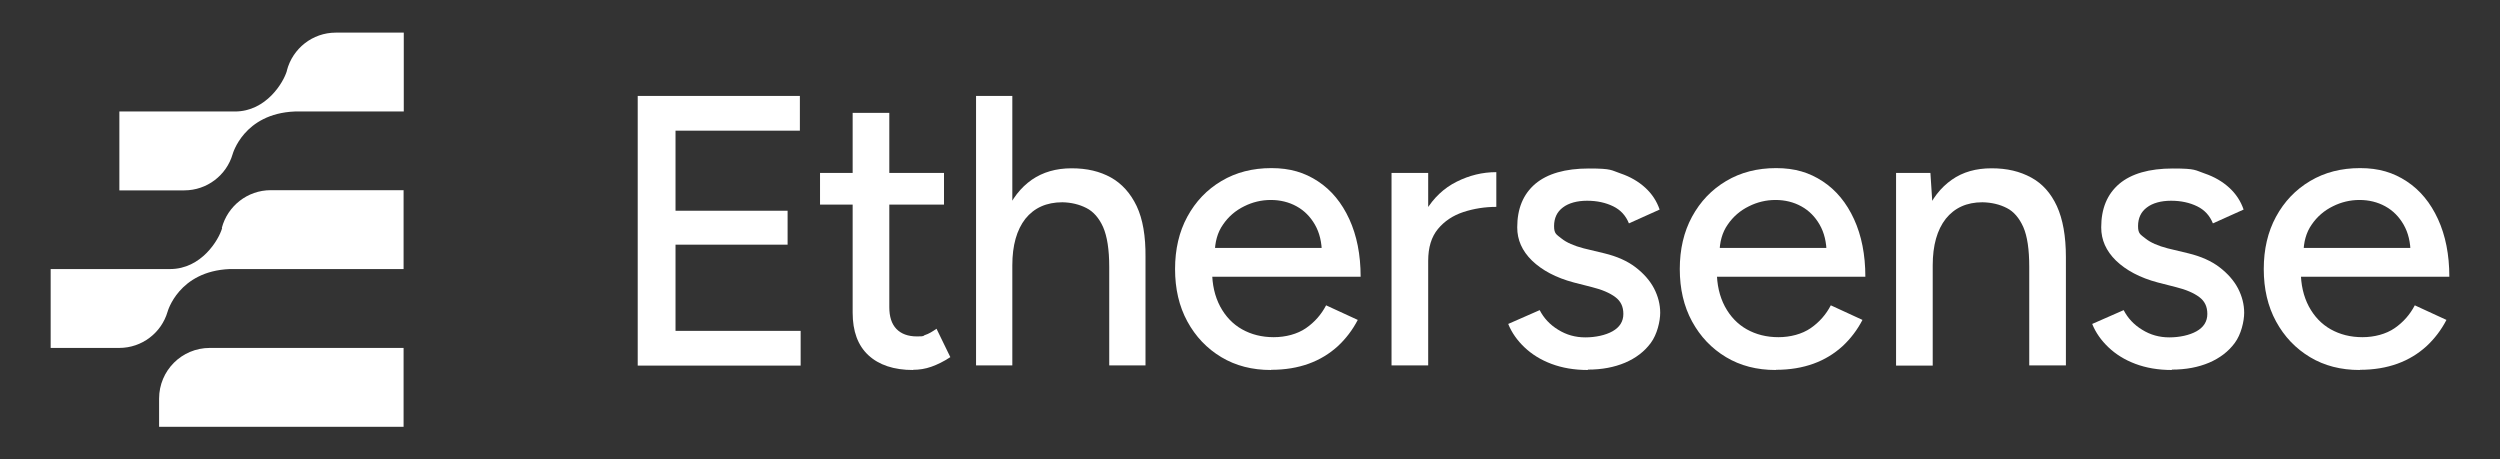
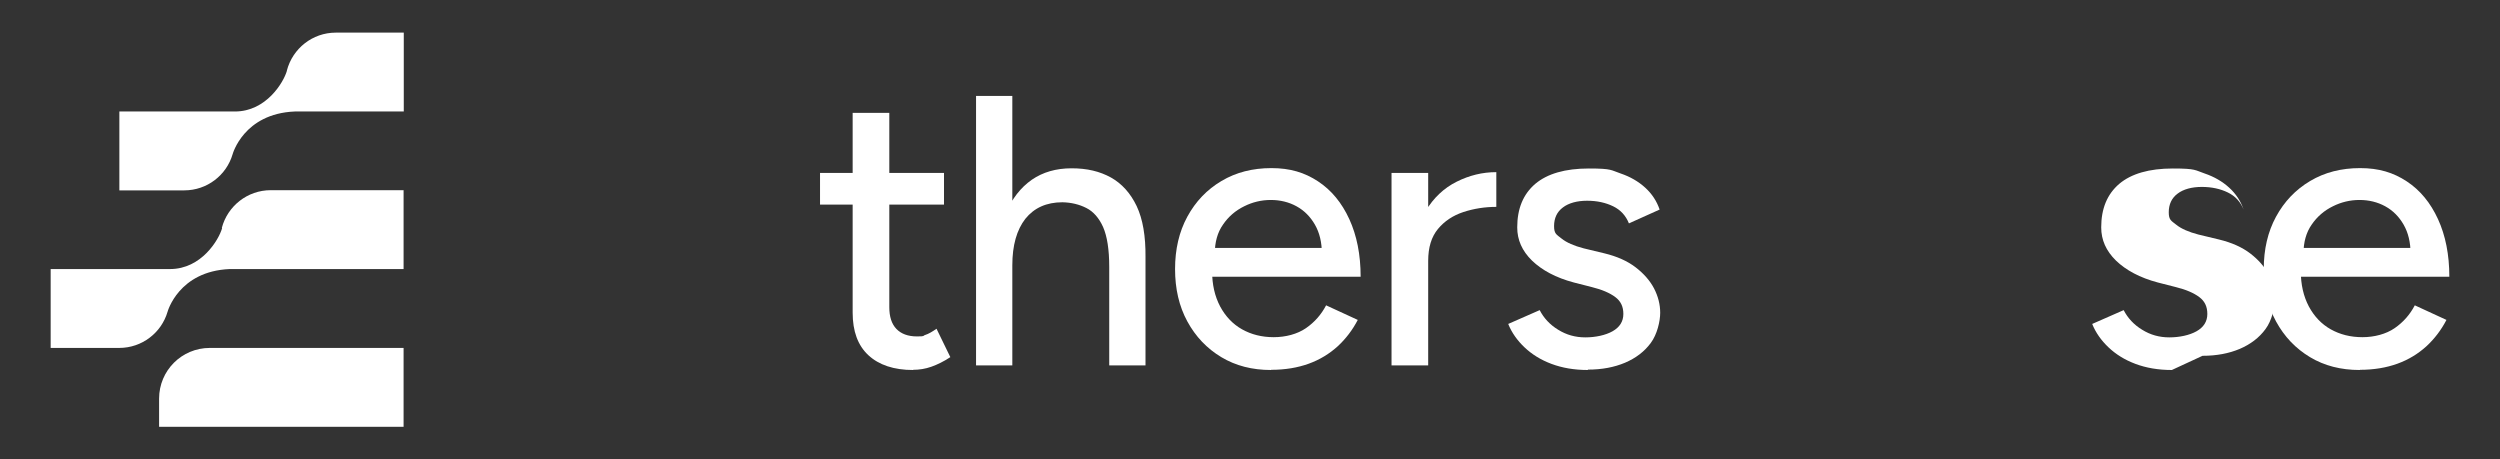
<svg xmlns="http://www.w3.org/2000/svg" id="Layer_1" viewBox="0 0 1302.7 239.4">
  <rect x="0" y="0" width="1302.7" height="239.4" fill="#333333" stroke="none" />
  <defs>
    <style>      .st0 {        fill: #fff;      }    </style>
  </defs>
  <g>
    <path class="st0" d="M175,17c-12.2,0-22.5,8.3-25.5,19.7,0,0,0,.1,0,.2-1.7,5.9-10.7,21.2-27.1,21.2h-60.2v41.1h33.8c11.9,0,22-7.9,25.2-18.8h0s5.7-21.2,32.4-22.3h56.8V17h-35.3Z" />
    <path class="st0" d="M115.7,118.8c0,0,0,.1,0,.2-1.7,5.9-10.7,21.2-27.1,21.2H26.4v41.1h35.7c11.9,0,22-7.9,25.2-18.8,0,0,0,0,0,0,0,0,5.7-21.2,32.4-22.3h90.6v-41.1h-69.2c-12.2,0-22.5,8.3-25.5,19.6Z" />
    <path class="st0" d="M82.9,207.7v14.7h127.4v-41.1h-101c-14.6,0-26.4,11.8-26.4,26.4Z" />
  </g>
-   <path class="st0" d="M332.3,190.4V50h84.5v18.1h-64.8v41.7h58.4v17.7h-58.4v44.9h65.2v18.1h-84.9Z" />
  <path class="st0" d="M427.3,106.6v-16.5h64.6v16.5h-64.6ZM475.8,192.8c-10,0-17.8-2.6-23.3-7.7-5.5-5.1-8.2-12.5-8.2-22.2V58.8h19.1v101.3c0,4.9,1.2,8.7,3.7,11.3,2.5,2.6,6.1,3.9,10.7,3.9s2.8-.3,4.4-.8c1.6-.5,3.5-1.6,5.8-3.2l7.2,14.8c-3.5,2.3-6.8,3.9-9.9,5-3.1,1.1-6.3,1.6-9.5,1.6Z" />
  <path class="st0" d="M508.6,190.4V50h18.9v140.4h-18.9ZM578,139.1c0-9.1-1.1-16-3.2-20.8-2.1-4.7-5.1-8.1-8.7-9.9-3.7-1.9-7.9-2.9-12.5-3-8.3,0-14.7,2.9-19.3,8.6-4.5,5.8-6.8,13.8-6.8,24.3h-8c0-10.6,1.6-19.6,4.7-27.2,3.1-7.6,7.6-13.3,13.4-17.4,5.8-4,12.7-6,20.8-6s14.7,1.6,20.5,4.8c5.7,3.2,10.2,8.2,13.4,14.9,3.2,6.8,4.7,15.6,4.6,26.6v5h-18.9ZM578,190.4v-51.4h18.9v51.4h-18.9Z" />
  <path class="st0" d="M662.3,192.8c-9.8,0-18.4-2.2-25.9-6.7-7.5-4.5-13.4-10.7-17.7-18.6-4.3-7.9-6.4-17-6.4-27.3s2.1-19.4,6.4-27.3c4.3-7.9,10.2-14.1,17.8-18.6,7.6-4.5,16.2-6.7,26-6.7s17.3,2.3,24.3,6.9c7,4.6,12.4,11.2,16.3,19.7,3.9,8.5,5.9,18.5,5.9,30h-81l3.6-3c0,7.1,1.4,13.2,4.2,18.5,2.8,5.2,6.6,9.2,11.4,11.9,4.8,2.7,10.3,4.1,16.5,4.1s12.3-1.6,16.8-4.7c4.5-3.1,8-7.1,10.5-11.9l16.5,7.6c-2.7,5.2-6.2,9.8-10.4,13.7-4.3,3.9-9.3,7-15.1,9.1-5.8,2.1-12.3,3.2-19.6,3.2ZM632.8,132.2l-3.8-3h63.4l-3.6,3c0-5.9-1.2-10.9-3.6-15.1-2.4-4.2-5.6-7.4-9.6-9.6-4-2.2-8.5-3.3-13.4-3.3s-9.5,1.1-13.9,3.3c-4.5,2.2-8.2,5.4-11,9.5-2.9,4.1-4.3,9.2-4.3,15.2Z" />
  <path class="st0" d="M725.1,190.4v-100.3h19.1v100.3h-19.1ZM736.7,136.4c0-10.8,2.1-19.7,6.2-26.5,4.1-6.8,9.5-11.9,16.1-15.2,6.6-3.3,13.4-5,20.7-5v18.1c-6,0-11.7.9-17.2,2.7-5.4,1.8-9.8,4.7-13.2,8.8-3.4,4.1-5.1,9.6-5.1,16.6l-7.4.6Z" />
  <path class="st0" d="M827.4,192.8c-7.1,0-13.4-1.1-19-3.2-5.6-2.1-10.2-5-14-8.6-3.8-3.6-6.7-7.7-8.5-12.2l16.4-7.2c2.1,4.1,5.3,7.6,9.6,10.2,4.3,2.7,9,4,14.2,4s10.5-1.1,14.2-3.2c3.7-2.1,5.6-5.1,5.6-9s-1.4-6.7-4.2-8.8c-2.8-2.1-6.9-3.9-12.2-5.2l-9.4-2.4c-9.4-2.5-16.6-6.4-21.8-11.4-5.2-5.1-7.7-10.8-7.7-17.3,0-9.8,3.1-17.3,9.4-22.7,6.3-5.3,15.6-8,27.9-8s11.5.9,16.6,2.6c5,1.7,9.3,4.2,12.8,7.4,3.5,3.2,6,7,7.5,11.4l-16,7.2c-1.6-4-4.3-7-8.2-8.9-3.9-1.9-8.4-2.9-13.6-2.9s-9.6,1.2-12.6,3.5c-3.1,2.3-4.6,5.6-4.6,9.7s1.3,4.4,3.9,6.5c2.6,2.1,6.5,3.8,11.5,5.1l10.8,2.6c6.6,1.6,12,4,16.3,7.3,4.3,3.3,7.5,7,9.6,11,2.1,4.1,3.2,8.3,3.2,12.7s-1.6,11.3-4.9,15.7c-3.3,4.5-7.8,7.9-13.4,10.3-5.7,2.4-12.1,3.6-19.4,3.6Z" />
-   <path class="st0" d="M925.3,192.8c-9.8,0-18.4-2.2-25.9-6.7-7.5-4.5-13.4-10.7-17.7-18.6-4.3-7.9-6.4-17-6.4-27.3s2.1-19.4,6.4-27.3c4.3-7.9,10.2-14.1,17.8-18.6,7.6-4.5,16.2-6.7,26-6.7s17.3,2.3,24.3,6.9c7,4.6,12.4,11.2,16.3,19.7,3.9,8.5,5.9,18.5,5.9,30h-81l3.6-3c0,7.1,1.4,13.2,4.2,18.5,2.8,5.2,6.6,9.2,11.4,11.9,4.8,2.7,10.3,4.1,16.5,4.1s12.3-1.6,16.8-4.7c4.5-3.1,8-7.1,10.5-11.9l16.5,7.6c-2.7,5.2-6.2,9.8-10.4,13.7-4.3,3.9-9.3,7-15.1,9.1-5.8,2.1-12.3,3.2-19.6,3.2ZM895.8,132.2l-3.8-3h63.4l-3.6,3c0-5.9-1.2-10.9-3.6-15.1s-5.6-7.4-9.6-9.6c-4-2.2-8.5-3.3-13.4-3.3s-9.5,1.1-13.9,3.3c-4.5,2.2-8.2,5.4-11,9.5-2.9,4.1-4.3,9.2-4.3,15.2Z" />
-   <path class="st0" d="M988,190.4v-100.3h17.9l1.2,18.5v81.9h-19.1ZM1057.4,139.1c0-9.1-1-16-3.1-20.8-2.1-4.7-5-8.1-8.6-9.9-3.7-1.9-7.9-2.9-12.7-3-8.2,0-14.5,2.9-19.1,8.6-4.5,5.8-6.8,13.8-6.8,24.3h-8.2c0-10.6,1.6-19.6,4.7-27.2,3.1-7.6,7.6-13.3,13.4-17.4s12.7-6,20.8-6,14.7,1.6,20.6,4.8,10.3,8.2,13.4,14.9c3.1,6.8,4.7,15.6,4.7,26.6v5h-19.1ZM1057.4,190.4v-51.4h19.1v51.4h-19.1Z" />
-   <path class="st0" d="M1131.7,192.8c-7.1,0-13.4-1.1-19-3.2-5.6-2.1-10.2-5-14-8.6-3.8-3.6-6.7-7.7-8.5-12.2l16.4-7.2c2.1,4.1,5.3,7.6,9.6,10.2,4.3,2.7,9,4,14.2,4s10.5-1.1,14.2-3.2c3.7-2.1,5.6-5.1,5.6-9s-1.4-6.7-4.2-8.8c-2.8-2.1-6.9-3.9-12.2-5.2l-9.4-2.4c-9.4-2.5-16.6-6.4-21.8-11.4-5.2-5.1-7.7-10.8-7.7-17.3,0-9.8,3.1-17.3,9.4-22.7,6.3-5.3,15.6-8,27.9-8s11.5.9,16.6,2.6c5,1.7,9.3,4.2,12.8,7.4,3.5,3.2,6,7,7.5,11.4l-16,7.2c-1.6-4-4.3-7-8.2-8.9-3.9-1.9-8.4-2.9-13.6-2.9s-9.6,1.2-12.6,3.5c-3.1,2.3-4.6,5.6-4.6,9.7s1.3,4.4,3.9,6.5c2.6,2.1,6.5,3.8,11.5,5.1l10.8,2.6c6.6,1.6,12,4,16.3,7.3,4.3,3.3,7.5,7,9.6,11,2.1,4.1,3.2,8.3,3.2,12.7s-1.6,11.3-4.9,15.7c-3.3,4.5-7.8,7.9-13.4,10.3-5.7,2.4-12.1,3.6-19.4,3.6Z" />
+   <path class="st0" d="M1131.7,192.8c-7.1,0-13.4-1.1-19-3.2-5.6-2.1-10.2-5-14-8.6-3.8-3.6-6.7-7.7-8.5-12.2l16.4-7.2c2.1,4.1,5.3,7.6,9.6,10.2,4.3,2.7,9,4,14.2,4s10.5-1.1,14.2-3.2c3.7-2.1,5.6-5.1,5.6-9s-1.4-6.7-4.2-8.8c-2.8-2.1-6.9-3.9-12.2-5.2l-9.4-2.4c-9.4-2.5-16.6-6.4-21.8-11.4-5.2-5.1-7.7-10.8-7.7-17.3,0-9.8,3.1-17.3,9.4-22.7,6.3-5.3,15.6-8,27.9-8s11.5.9,16.6,2.6c5,1.7,9.3,4.2,12.8,7.4,3.5,3.2,6,7,7.5,11.4c-1.6-4-4.3-7-8.2-8.9-3.9-1.9-8.4-2.9-13.6-2.9s-9.6,1.2-12.6,3.5c-3.1,2.3-4.6,5.6-4.6,9.7s1.3,4.4,3.9,6.5c2.6,2.1,6.5,3.8,11.5,5.1l10.8,2.6c6.6,1.6,12,4,16.3,7.3,4.3,3.3,7.5,7,9.6,11,2.1,4.1,3.2,8.3,3.2,12.7s-1.6,11.3-4.9,15.7c-3.3,4.5-7.8,7.9-13.4,10.3-5.7,2.4-12.1,3.6-19.4,3.6Z" />
  <path class="st0" d="M1229.6,192.8c-9.8,0-18.4-2.2-25.9-6.7-7.5-4.5-13.4-10.7-17.7-18.6-4.3-7.9-6.4-17-6.4-27.3s2.1-19.4,6.4-27.3c4.3-7.9,10.2-14.1,17.8-18.6,7.6-4.5,16.2-6.7,26-6.7s17.3,2.3,24.3,6.9c7,4.6,12.4,11.2,16.3,19.7,3.9,8.5,5.9,18.5,5.9,30h-81l3.6-3c0,7.1,1.4,13.2,4.2,18.5,2.8,5.2,6.6,9.2,11.4,11.9,4.8,2.7,10.3,4.1,16.5,4.1s12.3-1.6,16.8-4.7c4.5-3.1,8-7.1,10.5-11.9l16.5,7.6c-2.7,5.2-6.2,9.8-10.4,13.7-4.3,3.9-9.3,7-15.1,9.1-5.8,2.1-12.3,3.2-19.6,3.2ZM1200.1,132.2l-3.8-3h63.4l-3.6,3c0-5.9-1.2-10.9-3.6-15.1s-5.6-7.4-9.6-9.6c-4-2.2-8.5-3.3-13.4-3.3s-9.5,1.1-13.9,3.3c-4.5,2.2-8.2,5.4-11,9.5-2.9,4.1-4.3,9.2-4.3,15.2Z" />
</svg>